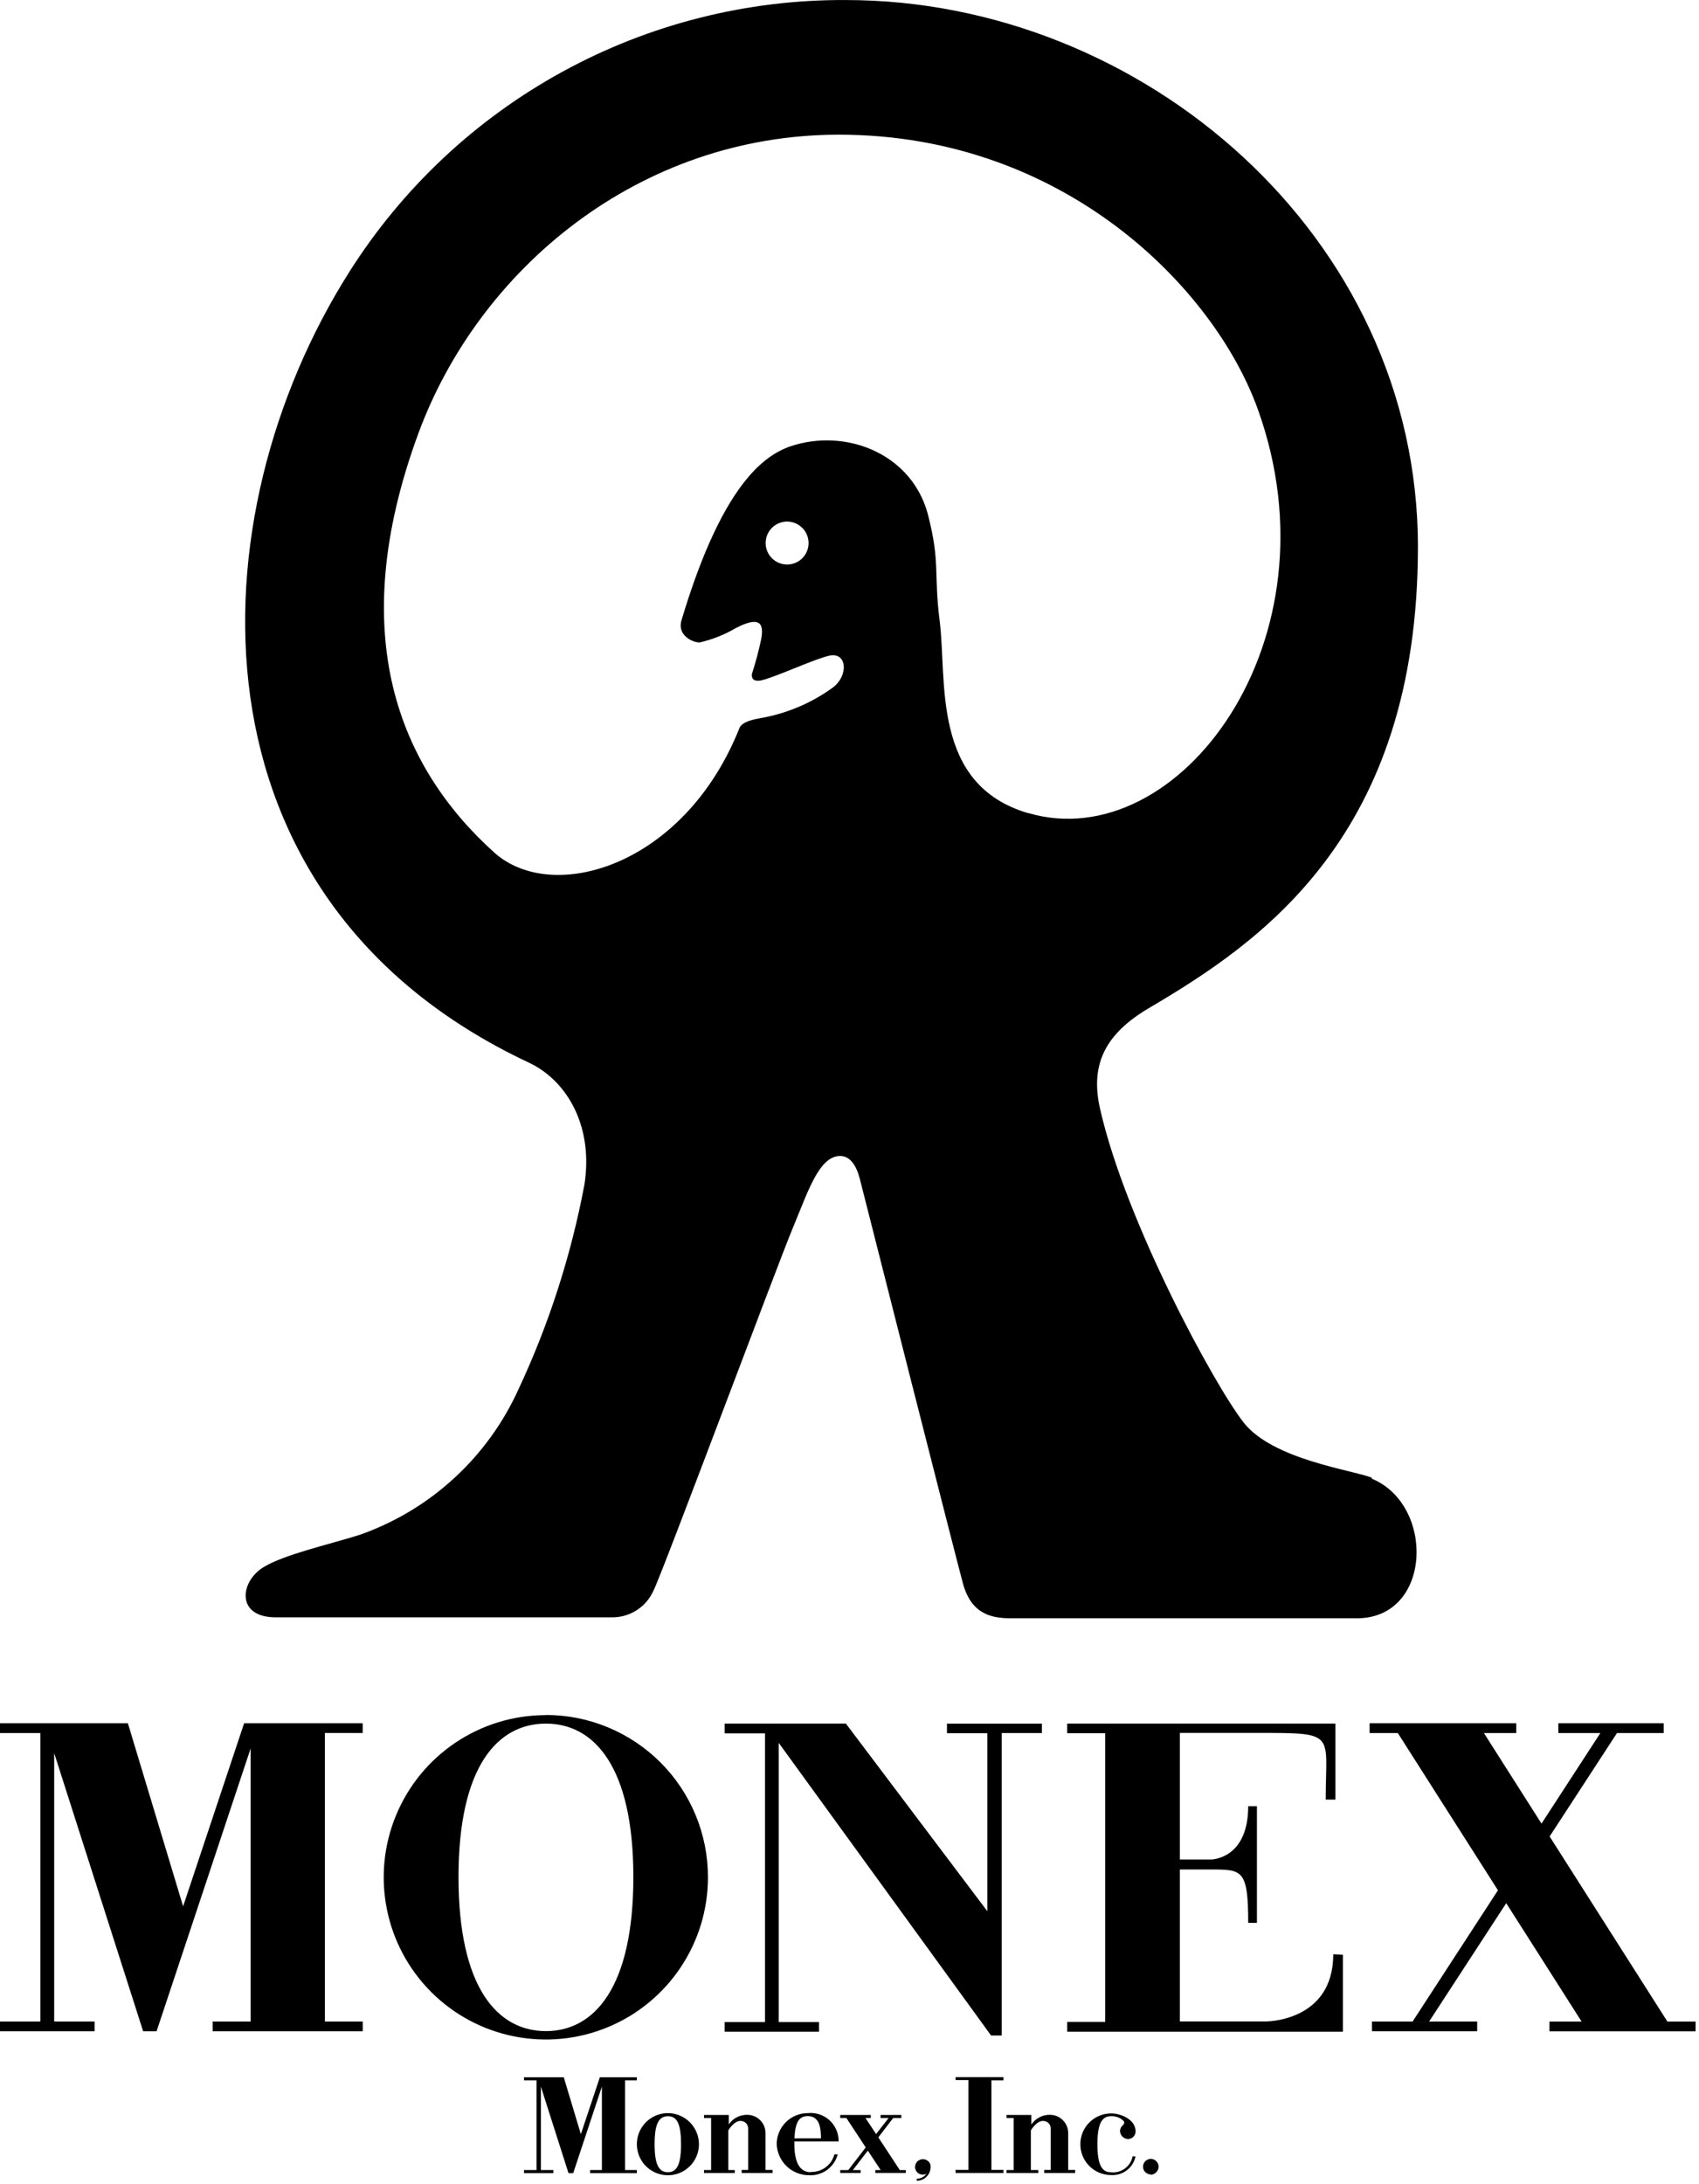
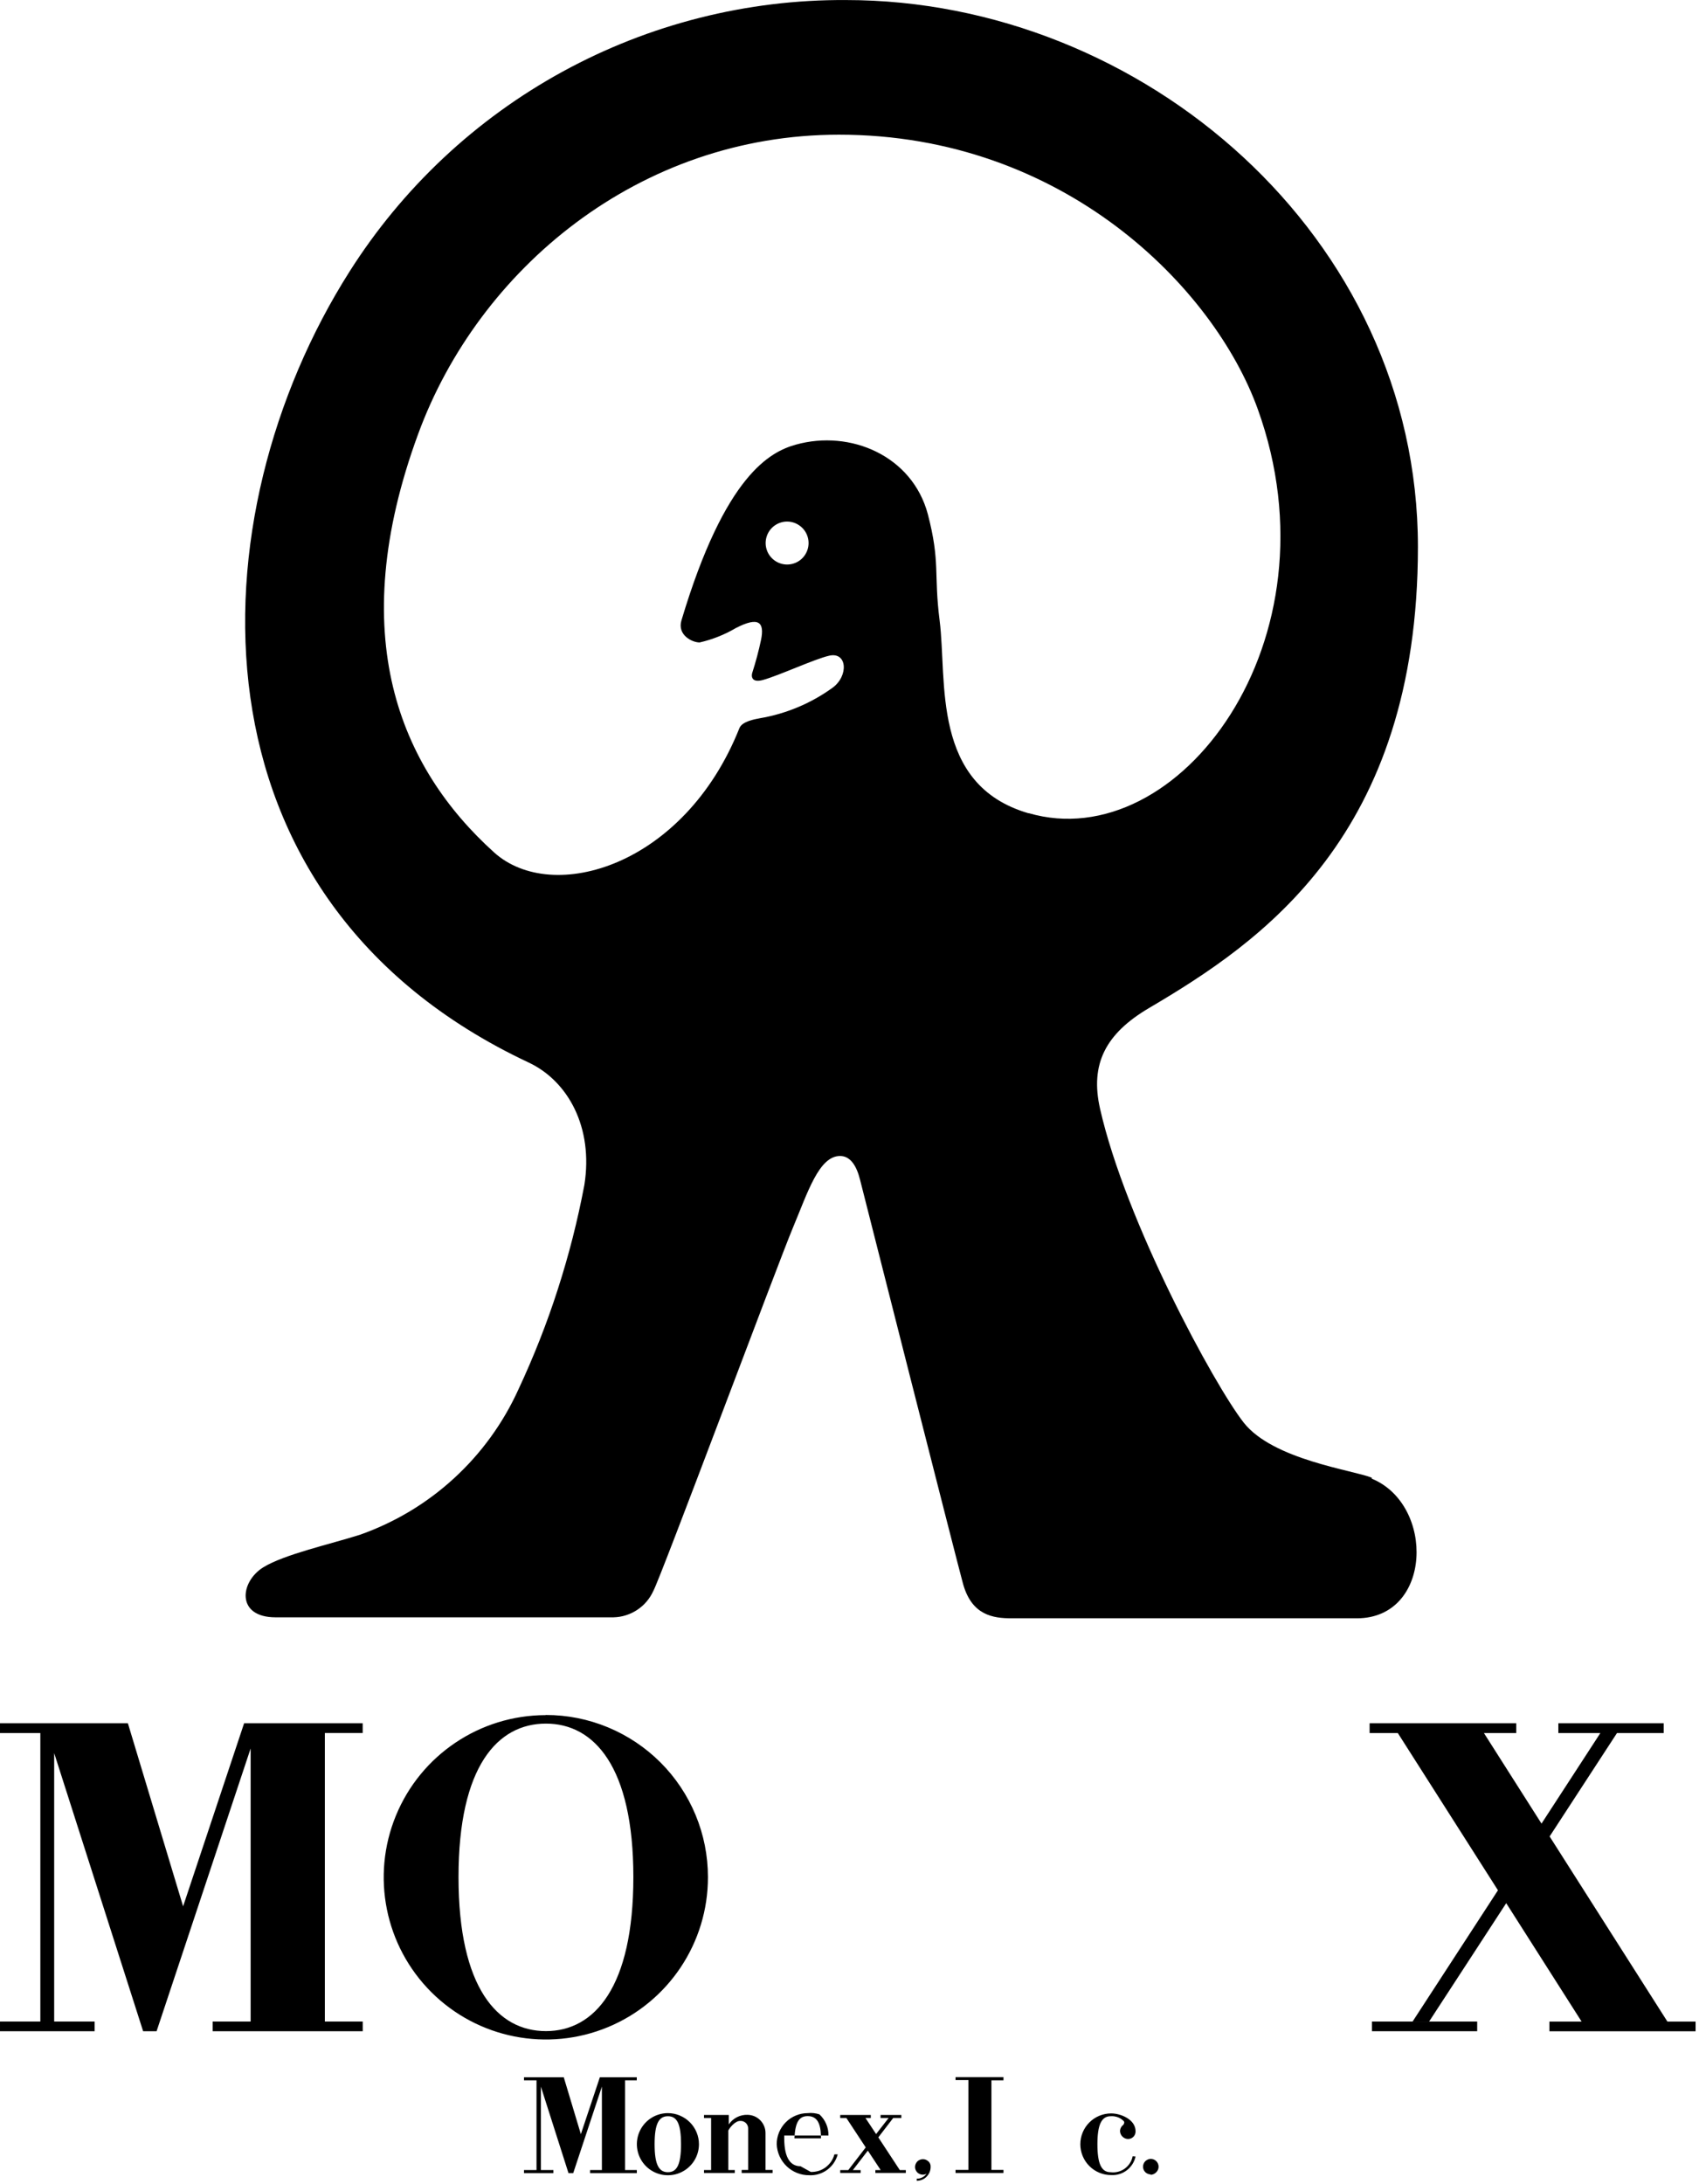
<svg xmlns="http://www.w3.org/2000/svg" viewBox="0 0 467 600" width="467" height="600">
  <style>
		tspan { white-space:pre }
		.shp0 { fill: #000000 } 
	</style>
  <g id="レイヤー_2">
    <g id="レイヤー_1-2">
      <path id="Layer" class="shp0" d="M186.85,581.19c1.03,0.43 1.98,1.06 2.77,1.85c0.79,0.79 1.42,1.73 1.85,2.77c0.43,1.03 0.65,2.14 0.65,3.26c0,3.45 -2.08,6.56 -5.27,7.88c-3.19,1.32 -6.86,0.59 -9.3,-1.85c-2.44,-2.44 -3.17,-6.11 -1.85,-9.3c1.32,-3.19 4.43,-5.27 7.88,-5.27c1.12,0 2.23,0.22 3.26,0.65zM187.19,589.07c0,-5.55 -1.07,-7.69 -3.6,-7.69c-2.53,0 -3.66,2.14 -3.66,7.69c0,5.55 1.14,7.69 3.66,7.69c2.5,0 3.6,-2.14 3.6,-7.69z" />
      <path id="Layer" class="shp0" d="M247.32,596.17l-5.9,-8.98l4.09,-5.32h2.24v-0.84h-5.71v0.84h2.21l-3.44,4.41l-2.92,-4.41h1.46v-0.84h-8.4v0.84h1.69l5.32,8.08l-4.8,6.23h-2.21v0.78h5.61v-0.78h-2.14l4.12,-5.35l3.53,5.35h-1.46v0.78h8.37v-0.78h-1.65z" />
      <path id="Layer" class="shp0" d="M200.32,583.59v-2.56h-6.81v0.84h1.95v14.3h-1.95v0.81h8.46v-0.81h-1.78v-10.86c0.29,-0.62 1.78,-2.63 3.24,-2.63c0.29,-0.02 0.58,0.01 0.85,0.11c0.27,0.1 0.52,0.25 0.73,0.45c0.21,0.2 0.37,0.44 0.48,0.71c0.11,0.27 0.16,0.55 0.15,0.84v11.35h-1.78v0.84h8.5v-0.84h-1.95v-10.09c0.01,-0.65 -0.11,-1.29 -0.35,-1.89c-0.24,-0.6 -0.59,-1.15 -1.04,-1.62c-0.45,-0.47 -0.98,-0.85 -1.57,-1.11c-0.59,-0.26 -1.23,-0.41 -1.88,-0.43c-0.51,-0.03 -1.02,0.01 -1.52,0.12c-0.5,0.1 -0.98,0.27 -1.44,0.5c-0.46,0.23 -0.88,0.51 -1.26,0.84c-0.38,0.33 -0.72,0.72 -1.01,1.14v0z" />
-       <path id="Layer" class="shp0" d="M283.48,583.59v-2.56h-6.81v0.84h1.95v14.3h-1.95v0.81h8.72v-0.81h-2.04v-10.86c0.29,-0.62 1.78,-2.63 3.24,-2.63c0.29,-0.02 0.58,0.01 0.85,0.11c0.27,0.1 0.52,0.25 0.73,0.45c0.21,0.2 0.37,0.44 0.48,0.71c0.11,0.27 0.16,0.55 0.15,0.84v11.35h-1.78v0.84h8.5v-0.84h-1.91v-10.09c0.01,-0.65 -0.11,-1.29 -0.35,-1.89c-0.24,-0.6 -0.59,-1.15 -1.04,-1.62c-0.45,-0.47 -0.98,-0.85 -1.57,-1.11c-0.59,-0.26 -1.23,-0.41 -1.88,-0.43c-0.51,-0.03 -1.02,0.01 -1.52,0.12c-0.5,0.1 -0.98,0.27 -1.44,0.5c-0.46,0.23 -0.88,0.51 -1.26,0.84c-0.38,0.33 -0.72,0.72 -1.01,1.14v0z" />
      <path id="Layer" class="shp0" d="M272.51,596.14v-24.62h3.31v-0.88h-13.17v0.81h3.53v24.68h-3.53v0.84h13.17v-0.84h-3.31z" />
      <path id="Layer" class="shp0" d="M316.26,597.47c0.15,0 0.29,-0.02 0.44,-0.06c0.14,-0.03 0.28,-0.08 0.42,-0.14c0.13,-0.06 0.26,-0.14 0.38,-0.22c0.12,-0.09 0.23,-0.19 0.33,-0.29c0.1,-0.1 0.19,-0.21 0.27,-0.33c0.08,-0.12 0.14,-0.24 0.2,-0.37c0.05,-0.13 0.09,-0.27 0.12,-0.4c0.03,-0.14 0.04,-0.28 0.04,-0.42c0,-0.57 -0.23,-1.11 -0.63,-1.51c-0.4,-0.4 -0.95,-0.63 -1.51,-0.63c-0.57,0 -1.11,0.23 -1.51,0.63c-0.4,0.4 -0.63,0.95 -0.63,1.51c0,0.14 0.01,0.28 0.04,0.42c0.03,0.14 0.07,0.27 0.12,0.4c0.05,0.13 0.12,0.26 0.2,0.37c0.08,0.12 0.17,0.23 0.27,0.33c0.1,0.1 0.21,0.18 0.33,0.26c0.12,0.08 0.24,0.14 0.37,0.19c0.13,0.05 0.27,0.09 0.4,0.12c0.14,0.03 0.28,0.04 0.42,0.04" />
-       <path id="Layer" class="shp0" d="M222.86,596.69c0.73,0.02 1.46,-0.08 2.15,-0.29c0.7,-0.22 1.35,-0.55 1.94,-0.99c0.58,-0.44 1.09,-0.97 1.5,-1.57c0.41,-0.6 0.71,-1.27 0.9,-1.98h0.91c-0.22,0.85 -0.59,1.65 -1.09,2.38c-0.5,0.73 -1.11,1.36 -1.82,1.88c-0.71,0.52 -1.5,0.91 -2.34,1.16c-0.84,0.25 -1.72,0.36 -2.6,0.31c-1.14,0.01 -2.27,-0.21 -3.33,-0.63c-1.06,-0.42 -2.03,-1.04 -2.85,-1.83c-0.82,-0.79 -1.49,-1.73 -1.96,-2.77c-0.47,-1.04 -0.73,-2.16 -0.78,-3.3c0,-1.12 0.22,-2.23 0.65,-3.26c0.43,-1.03 1.06,-1.98 1.85,-2.77c0.79,-0.79 1.73,-1.42 2.77,-1.85c1.03,-0.43 2.14,-0.65 3.26,-0.65c1.08,-0.12 2.18,0 3.21,0.34c1.04,0.34 1.99,0.9 2.79,1.63c0.8,0.74 1.44,1.63 1.87,2.64c0.43,1 0.64,2.08 0.62,3.17h-12.16v0.75c0,5.77 1.95,7.69 4.48,7.69M222.02,581.35c-2.3,0 -3.44,1.52 -3.66,6.1h7.3c-0.03,-2.37 -0.19,-6.1 -3.6,-6.1" />
+       <path id="Layer" class="shp0" d="M222.86,596.69c0.73,0.02 1.46,-0.08 2.15,-0.29c0.7,-0.22 1.35,-0.55 1.94,-0.99c0.58,-0.44 1.09,-0.97 1.5,-1.57c0.41,-0.6 0.71,-1.27 0.9,-1.98h0.91c-0.22,0.85 -0.59,1.65 -1.09,2.38c-0.5,0.73 -1.11,1.36 -1.82,1.88c-0.71,0.52 -1.5,0.91 -2.34,1.16c-0.84,0.25 -1.72,0.36 -2.6,0.31c-1.14,0.01 -2.27,-0.21 -3.33,-0.63c-1.06,-0.42 -2.03,-1.04 -2.85,-1.83c-0.82,-0.79 -1.49,-1.73 -1.96,-2.77c-0.47,-1.04 -0.73,-2.16 -0.78,-3.3c0,-1.12 0.22,-2.23 0.65,-3.26c0.43,-1.03 1.06,-1.98 1.85,-2.77c0.79,-0.79 1.73,-1.42 2.77,-1.85c1.03,-0.43 2.14,-0.65 3.26,-0.65c1.08,-0.12 2.18,0 3.21,0.34c0.8,0.74 1.44,1.63 1.87,2.64c0.43,1 0.64,2.08 0.62,3.17h-12.16v0.75c0,5.77 1.95,7.69 4.48,7.69M222.02,581.35c-2.3,0 -3.44,1.52 -3.66,6.1h7.3c-0.03,-2.37 -0.19,-6.1 -3.6,-6.1" />
      <path id="Layer" class="shp0" d="M311.33,592.38c-0.13,0.68 -0.39,1.33 -0.77,1.91c-0.37,0.58 -0.85,1.09 -1.41,1.49c-0.56,0.4 -1.19,0.7 -1.86,0.86c-0.67,0.17 -1.37,0.21 -2.05,0.12c-2.5,0 -3.6,-2.34 -3.6,-7.69c0,-5.35 1.14,-7.69 3.63,-7.69c0.33,-0.03 0.66,-0.02 0.99,0.03c0.33,0.05 0.65,0.13 0.96,0.24c0.31,0.11 0.61,0.26 0.88,0.44c0.28,0.18 0.54,0.39 0.77,0.62c0.45,0.55 -0.29,1.07 0,0.97c-0.15,0.1 -0.29,0.21 -0.42,0.34c-0.12,0.13 -0.23,0.28 -0.32,0.44c-0.09,0.16 -0.15,0.33 -0.2,0.5c-0.05,0.18 -0.07,0.36 -0.07,0.54c0.01,0.28 0.08,0.55 0.19,0.8c0.11,0.25 0.27,0.49 0.47,0.68c0.2,0.2 0.43,0.35 0.68,0.47c0.25,0.11 0.53,0.18 0.8,0.19c0.28,0.01 0.57,-0.04 0.83,-0.14c0.26,-0.1 0.5,-0.26 0.7,-0.46c0.2,-0.2 0.36,-0.44 0.46,-0.7c0.1,-0.26 0.15,-0.55 0.14,-0.83c0,-3.24 -4.05,-4.9 -6.71,-4.9c-2.24,0 -4.4,0.89 -5.99,2.48c-1.59,1.59 -2.48,3.74 -2.48,5.99c0,2.25 0.89,4.4 2.48,5.99c1.59,1.59 3.74,2.48 5.99,2.48c0.76,0.04 1.53,-0.05 2.26,-0.27c0.73,-0.22 1.42,-0.57 2.03,-1.04c0.61,-0.46 1.13,-1.03 1.55,-1.68c0.41,-0.65 0.71,-1.36 0.87,-2.11z" />
      <path id="Layer" class="shp0" d="M255.2,593.81c-0.1,-0.1 -0.21,-0.19 -0.33,-0.27c-0.12,-0.08 -0.24,-0.14 -0.37,-0.2c-0.13,-0.05 -0.27,-0.09 -0.4,-0.12c-0.14,-0.03 -0.28,-0.04 -0.42,-0.04c-0.14,0 -0.28,0.01 -0.42,0.04c-0.14,0.03 -0.27,0.07 -0.4,0.12c-0.13,0.05 -0.26,0.12 -0.37,0.19c-0.12,0.08 -0.23,0.16 -0.33,0.26c-0.1,0.1 -0.19,0.21 -0.27,0.33c-0.08,0.12 -0.15,0.24 -0.2,0.37c-0.06,0.13 -0.1,0.27 -0.13,0.4c-0.03,0.14 -0.04,0.28 -0.05,0.42c0,0.14 0.02,0.28 0.04,0.42c0.03,0.14 0.07,0.27 0.13,0.41c0.06,0.13 0.12,0.26 0.2,0.37c0.08,0.12 0.17,0.23 0.27,0.32c0.1,0.1 0.21,0.19 0.33,0.26c0.12,0.08 0.24,0.14 0.37,0.19c0.13,0.05 0.27,0.09 0.4,0.12c0.14,0.03 0.28,0.04 0.42,0.04c0.09,0 0.17,-0.01 0.26,-0.02c0.09,-0.01 0.17,-0.03 0.26,-0.05c0.08,-0.02 0.17,-0.05 0.25,-0.08c0.08,-0.03 0.16,-0.07 0.24,-0.11c-0.15,0.21 -0.33,0.41 -0.53,0.58c-0.2,0.17 -0.42,0.32 -0.65,0.43c-0.23,0.12 -0.48,0.21 -0.74,0.27c-0.26,0.06 -0.52,0.09 -0.78,0.08l0,0.58c0.5,0 1,-0.1 1.46,-0.29c0.46,-0.19 0.89,-0.47 1.24,-0.83c0.36,-0.36 0.64,-0.78 0.83,-1.24c0.19,-0.46 0.29,-0.96 0.29,-1.46c0.01,-0.14 0,-0.28 -0.02,-0.42c-0.02,-0.14 -0.06,-0.28 -0.11,-0.41c-0.05,-0.13 -0.12,-0.26 -0.2,-0.37c-0.08,-0.12 -0.17,-0.22 -0.28,-0.32" />
      <path id="Layer" class="shp0" d="M175.03,571.52v-0.84h-10.15l-5.22,15.63l-4.7,-15.63h-10.93v0.84h3.44v24.65h-3.44v0.84h8.08v-0.84h-3.44v-22.93l7.59,23.77h1.3l7.88,-23.77v22.93h-3.24v0.84h12.84v-0.84h-3.24v-24.65h3.24z" />
      <path id="Layer" class="shp0" d="M150.06,471.15c5.85,0 11.64,1.15 17.04,3.39c5.4,2.24 10.31,5.52 14.45,9.65c4.13,4.13 7.41,9.04 9.65,14.45c2.24,5.4 3.39,11.19 3.39,17.04c0.03,18.02 -10.8,34.28 -27.44,41.21c-16.64,6.92 -35.81,3.14 -48.57,-9.57c-12.77,-12.72 -16.61,-31.88 -9.75,-48.54c6.86,-16.66 23.08,-27.55 41.1,-27.59M174.09,515.68c0,-30.32 -10.77,-42.16 -24.03,-42.16c-13.26,0 -24.03,11.68 -24.03,42.16c0,30.49 10.77,42.32 24.03,42.32c13.3,0 24.03,-12 24.03,-42.32z" />
      <path id="Layer" class="shp0" d="M99.69,476.11v-2.69h-32.59l-16.77,50.3l-15.18,-50.3h-35.15v2.69h11.09v79.26h-11.09v2.66h26.01v-2.66h-11.12v-73.75l24.45,76.41h3.7l25.85,-77.68v75.02h-10.44v2.66h41.25v-2.66h-10.41v-79.26h10.41z" />
-       <path id="Layer" class="shp0" d="M366.47,536.89c0,18.49 -18.42,18.45 -18.42,18.45h-23.74v-41.74h8.56c8.56,0 10.22,0 10.22,14.66h2.4v-32.04h-2.4c0,14.63 -10.22,14.63 -10.22,14.63h-8.56v-34.77h21.63c21.63,0 18.45,0 18.45,18.32h2.66v-20.89h-73.71v2.66h10.44v79.3h-10.44v2.69h75.79v-21.15z" />
      <path id="Layer" class="shp0" d="M377.1,558.03h28.93v-2.66h-28.93z" />
      <path id="Layer" class="shp0" d="M458.31,555.37l-32.37,-50.85l18.52,-28.41h12.84v-2.69h-11.09v0h-4.54h-0.03h-13.3v2.69h11.55l-16.18,24.88l-15.83,-24.88h8.89v-2.69h-40.31v2.69h7.75l27.53,43.2l-23.51,36.13h4.54l21.24,-32.59l20.72,32.53h-8.85v2.66h40.18v-2.66h-7.75z" />
-       <path id="Layer" class="shp0" d="M260.29,473.51v2.66h11.09v48.88l-38.88,-51.54h-33.31v2.69h11.09v79.3h-11.09v2.66h25.94v-2.66h-11.09v-76.7l58.37,80.4h2.92v-83.09h11.06v-2.59h-25.94z" />
      <path id="Layer" class="shp0" d="M377.04,406.22c17.45,7.17 16.64,38.37 -4.09,38.37h-94.86c-5.19,0 -10.99,-0.84 -13.39,-9.5c-1.46,-5.22 -27.37,-107.25 -28.31,-111.02c-0.94,-3.76 -2.63,-6.49 -5.48,-6.49c-5.81,0 -8.89,9.99 -12.97,19.72c-4.09,9.73 -36.32,96.1 -38.37,99.79c-0.48,1.05 -1.1,2.03 -1.85,2.91c-0.75,0.88 -1.62,1.65 -2.58,2.28c-0.96,0.64 -2.01,1.13 -3.11,1.48c-1.1,0.35 -2.24,0.53 -3.4,0.56h-92.88c-10.9,0 -9.83,-9.73 -3.41,-13.72c5.77,-3.57 18.42,-6.36 26.66,-8.98c4.77,-1.69 9.35,-3.85 13.69,-6.45c4.33,-2.6 8.4,-5.64 12.12,-9.06c3.73,-3.42 7.1,-7.2 10.07,-11.3c2.97,-4.09 5.52,-8.48 7.61,-13.08c2.09,-4.47 4.04,-9 5.85,-13.59c1.81,-4.59 3.47,-9.23 4.98,-13.93c1.51,-4.69 2.88,-9.43 4.1,-14.21c1.22,-4.78 2.28,-9.6 3.2,-14.44c2.53,-15.83 -4.48,-28.57 -15.31,-33.66c-95.7,-44.92 -91.88,-150.13 -49.23,-217.3c7.25,-11.44 15.92,-21.92 25.8,-31.19c9.88,-9.27 20.9,-17.24 32.78,-23.74c11.89,-6.5 24.55,-11.47 37.68,-14.78c13.13,-3.32 26.63,-4.96 40.18,-4.88c81.43,0 157.22,64.86 157.22,150.23c0,79.52 -43.29,108.65 -73.84,126.65c-12.03,7.07 -16.34,15.44 -13.52,27.76c7.04,31.04 31.43,75.92 39.47,86.17c8.04,10.25 30.19,13.07 35.22,15.15M282.73,223.39c41.12,11.97 85.94,-47.42 62.98,-111.02c-11.97,-33.21 -53.25,-75.37 -115.1,-75.37c-55.1,0 -99.11,37.07 -115.68,82.25c-20.33,55.33 -5.06,91.52 20.89,114.94c15.99,14.4 52.28,3.86 67.42,-34.15c0.75,-1.88 4.28,-2.46 5.64,-2.72c1.79,-0.31 3.57,-0.71 5.31,-1.22c1.75,-0.51 3.46,-1.12 5.14,-1.82c1.68,-0.7 3.31,-1.5 4.9,-2.39c1.59,-0.89 3.12,-1.87 4.59,-2.93c4.51,-3.28 4.05,-9.96 -0.91,-8.82c-4.02,0.91 -13.39,5.29 -18.13,6.65c-3.34,0.94 -3.26,-1.16 -3.02,-1.91c0.24,-0.75 0.47,-1.5 0.69,-2.25c0.22,-0.75 0.43,-1.51 0.64,-2.27c0.2,-0.76 0.4,-1.52 0.58,-2.29c0.18,-0.76 0.36,-1.53 0.52,-2.3c0.97,-4.8 -0.58,-6.49 -6.91,-3.24c-0.77,0.46 -1.57,0.88 -2.37,1.28c-0.81,0.39 -1.63,0.76 -2.47,1.09c-0.84,0.33 -1.68,0.63 -2.54,0.9c-0.86,0.27 -1.73,0.5 -2.6,0.7c-2.11,0 -6.19,-2.08 -4.99,-6.06c12,-40.12 24.49,-46.35 31.46,-48.29c14.98,-4.18 31.98,3.08 36.26,19.1c3.47,13.33 1.59,16.22 3.24,29.19c2.11,16.57 -2.43,45.18 24.45,52.99zM222.25,149.19c0,-0.78 -0.15,-1.54 -0.45,-2.26c-0.3,-0.72 -0.73,-1.37 -1.28,-1.91c-0.55,-0.55 -1.2,-0.98 -1.91,-1.28c-0.72,-0.3 -1.48,-0.45 -2.26,-0.45c-2.39,0 -4.54,1.44 -5.45,3.64c-0.91,2.21 -0.41,4.74 1.28,6.43c1.69,1.69 4.23,2.19 6.43,1.28c2.21,-0.91 3.64,-3.07 3.64,-5.45z" />
    </g>
  </g>
</svg>